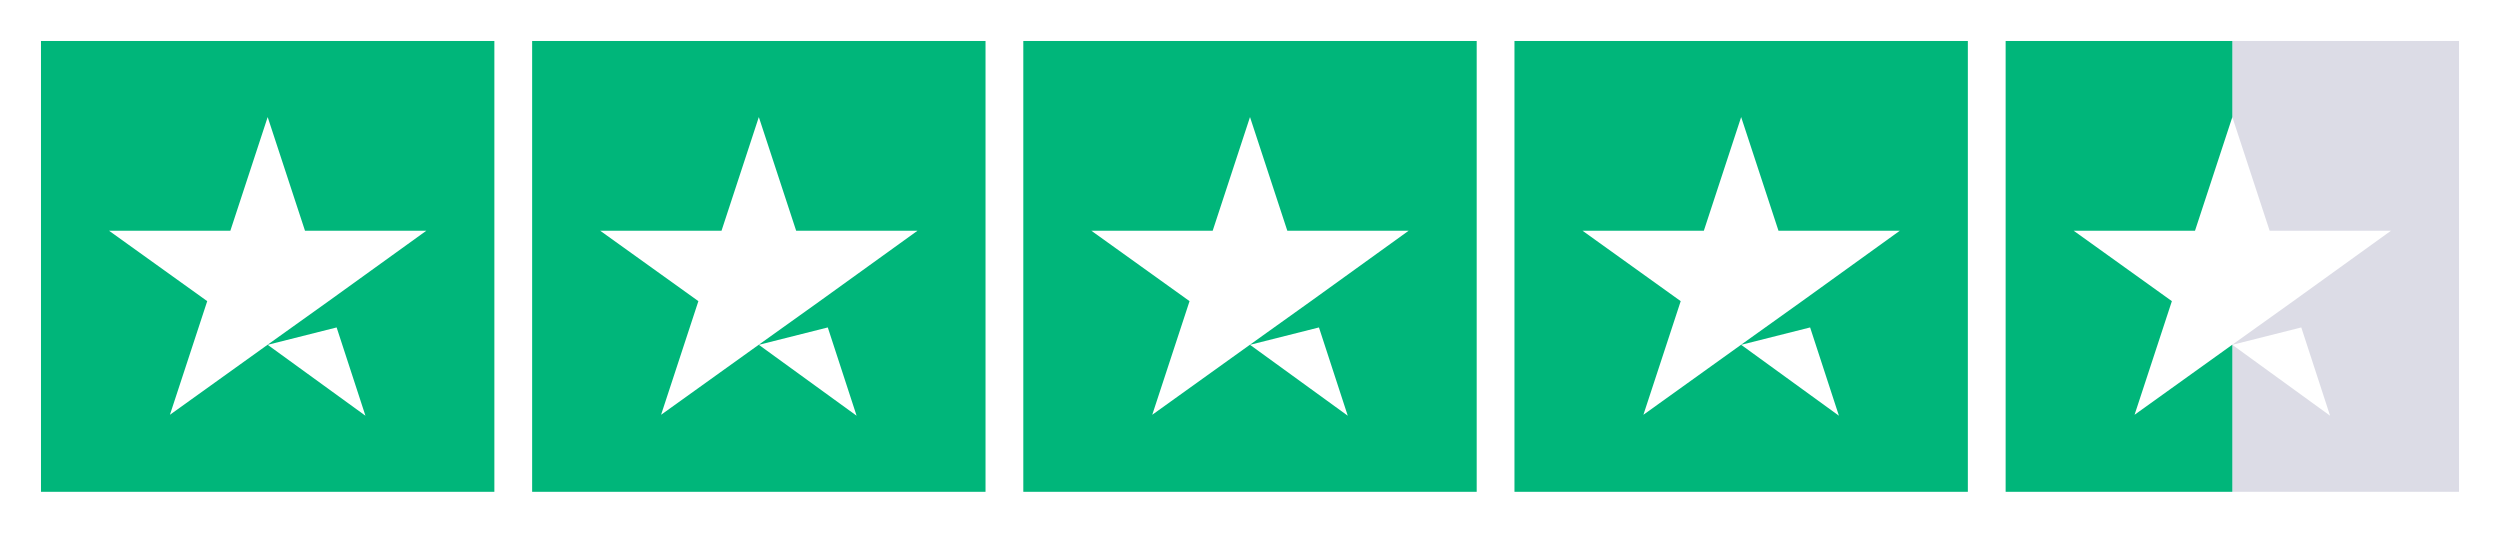
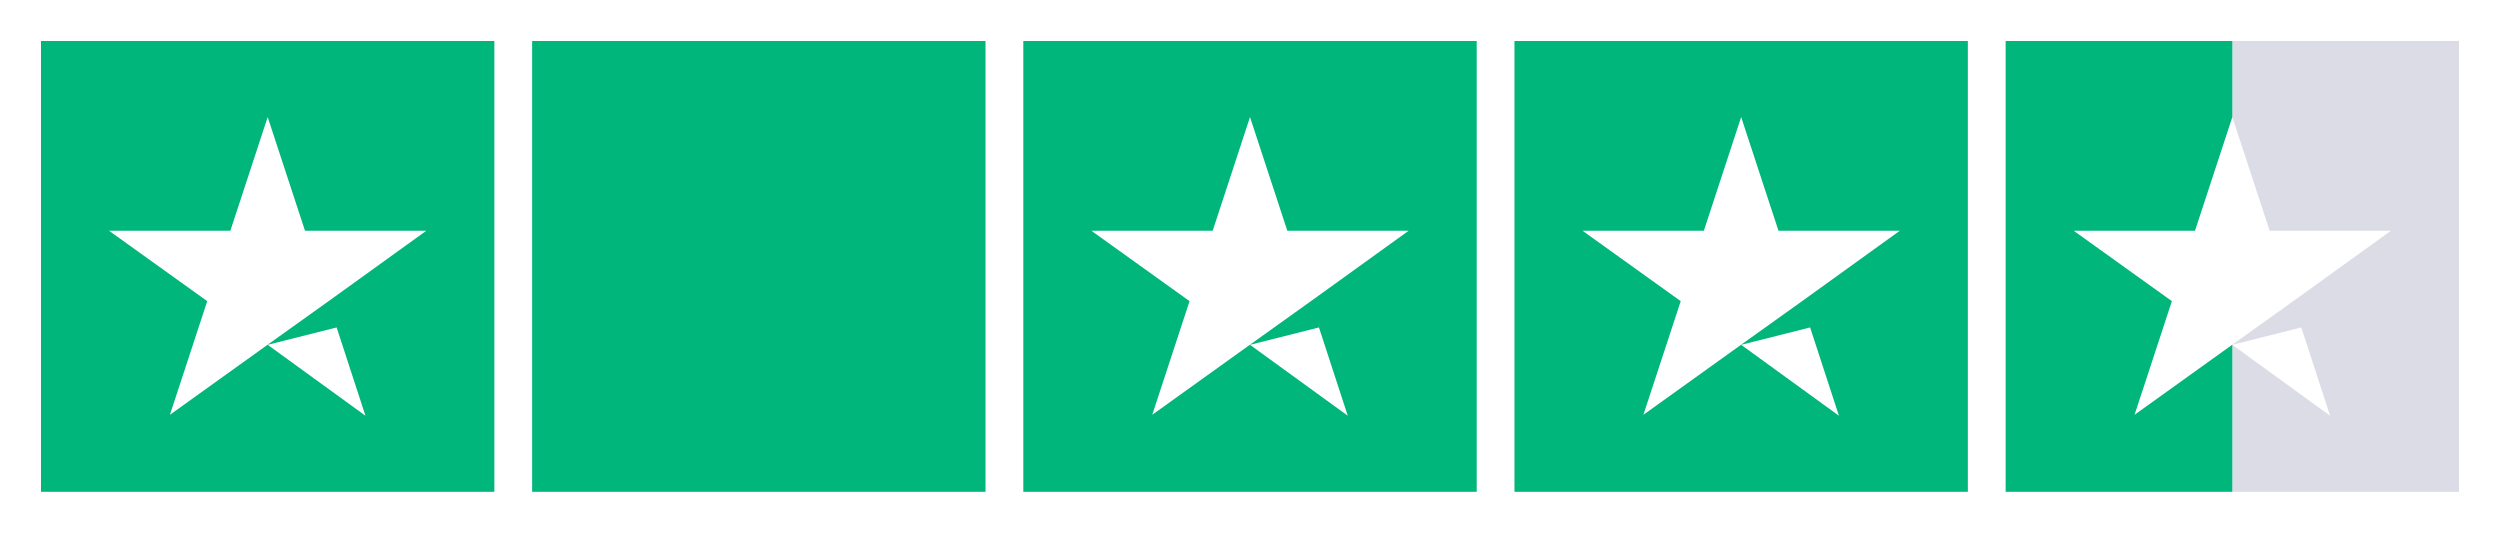
<svg xmlns="http://www.w3.org/2000/svg" width="244" height="52" viewBox="0 0 244 52" fill="none">
  <g filter="url(#filter0_d_1_6)">
    <path d="M48.25 0H4V44H48.25V0Z" fill="#00B67A" />
    <path d="M96.187 -7.62939e-06H51.937V44H96.187V-7.62939e-06Z" fill="#00B67A" />
    <path d="M144.125 -7.62939e-06H99.875V44H144.125V-7.62939e-06Z" fill="#00B67A" />
    <path d="M192.062 -7.62939e-06H147.812V44H192.062V-7.62939e-06Z" fill="#00B67A" />
    <path d="M240 -1.52588e-05H217.875V44H240V-1.52588e-05Z" fill="#DCDCE6" />
    <path d="M217.875 -7.62939e-06H195.75V44H217.875V-7.62939e-06Z" fill="#00B67A" />
    <path d="M26.125 29.654L32.855 27.958L35.667 36.575L26.125 29.654ZM41.613 18.517H29.767L26.125 7.425L22.484 18.517H10.638L20.225 25.392L16.584 36.483L26.171 29.608L32.071 25.392L41.613 18.517Z" fill="white" />
-     <path d="M74.062 29.654L80.792 27.958L83.604 36.575L74.062 29.654ZM89.55 18.517H77.704L74.062 7.425L70.421 18.517H58.575L68.162 25.392L64.521 36.483L74.109 29.608L80.008 25.392L89.55 18.517Z" fill="white" />
    <path d="M122 29.654L128.73 27.958L131.541 36.575L122 29.654ZM137.487 18.517H125.641L122 7.425L118.359 18.517H106.512L116.1 25.392L112.459 36.483L122.046 29.608L127.946 25.392L137.487 18.517Z" fill="white" />
    <path d="M169.937 29.654L176.667 27.958L179.479 36.575L169.937 29.654ZM185.425 18.517H173.579L169.937 7.425L166.296 18.517H154.45L164.037 25.392L160.396 36.483L169.984 29.608L175.884 25.392L185.425 18.517Z" fill="white" />
    <path d="M217.875 29.654L224.605 27.958L227.416 36.575L217.875 29.654ZM233.362 18.517H221.516L217.875 7.425L214.233 18.517H202.387L211.975 25.392L208.333 36.483L217.921 29.608L223.821 25.392L233.362 18.517Z" fill="white" />
  </g>
  <defs>
    <filter id="filter0_d_1_6" x="0" y="-1.52588e-05" width="244" height="52" filterUnits="userSpaceOnUse" color-interpolation-filters="sRGB">
      <feFlood flood-opacity="0" result="BackgroundImageFix" />
      <feColorMatrix in="SourceAlpha" type="matrix" values="0 0 0 0 0 0 0 0 0 0 0 0 0 0 0 0 0 0 127 0" result="hardAlpha" />
      <feOffset dy="4" />
      <feGaussianBlur stdDeviation="2" />
      <feComposite in2="hardAlpha" operator="out" />
      <feColorMatrix type="matrix" values="0 0 0 0 0 0 0 0 0 0 0 0 0 0 0 0 0 0 0.25 0" />
      <feBlend mode="normal" in2="BackgroundImageFix" result="effect1_dropShadow_1_6" />
      <feBlend mode="normal" in="SourceGraphic" in2="effect1_dropShadow_1_6" result="shape" />
    </filter>
  </defs>
</svg>